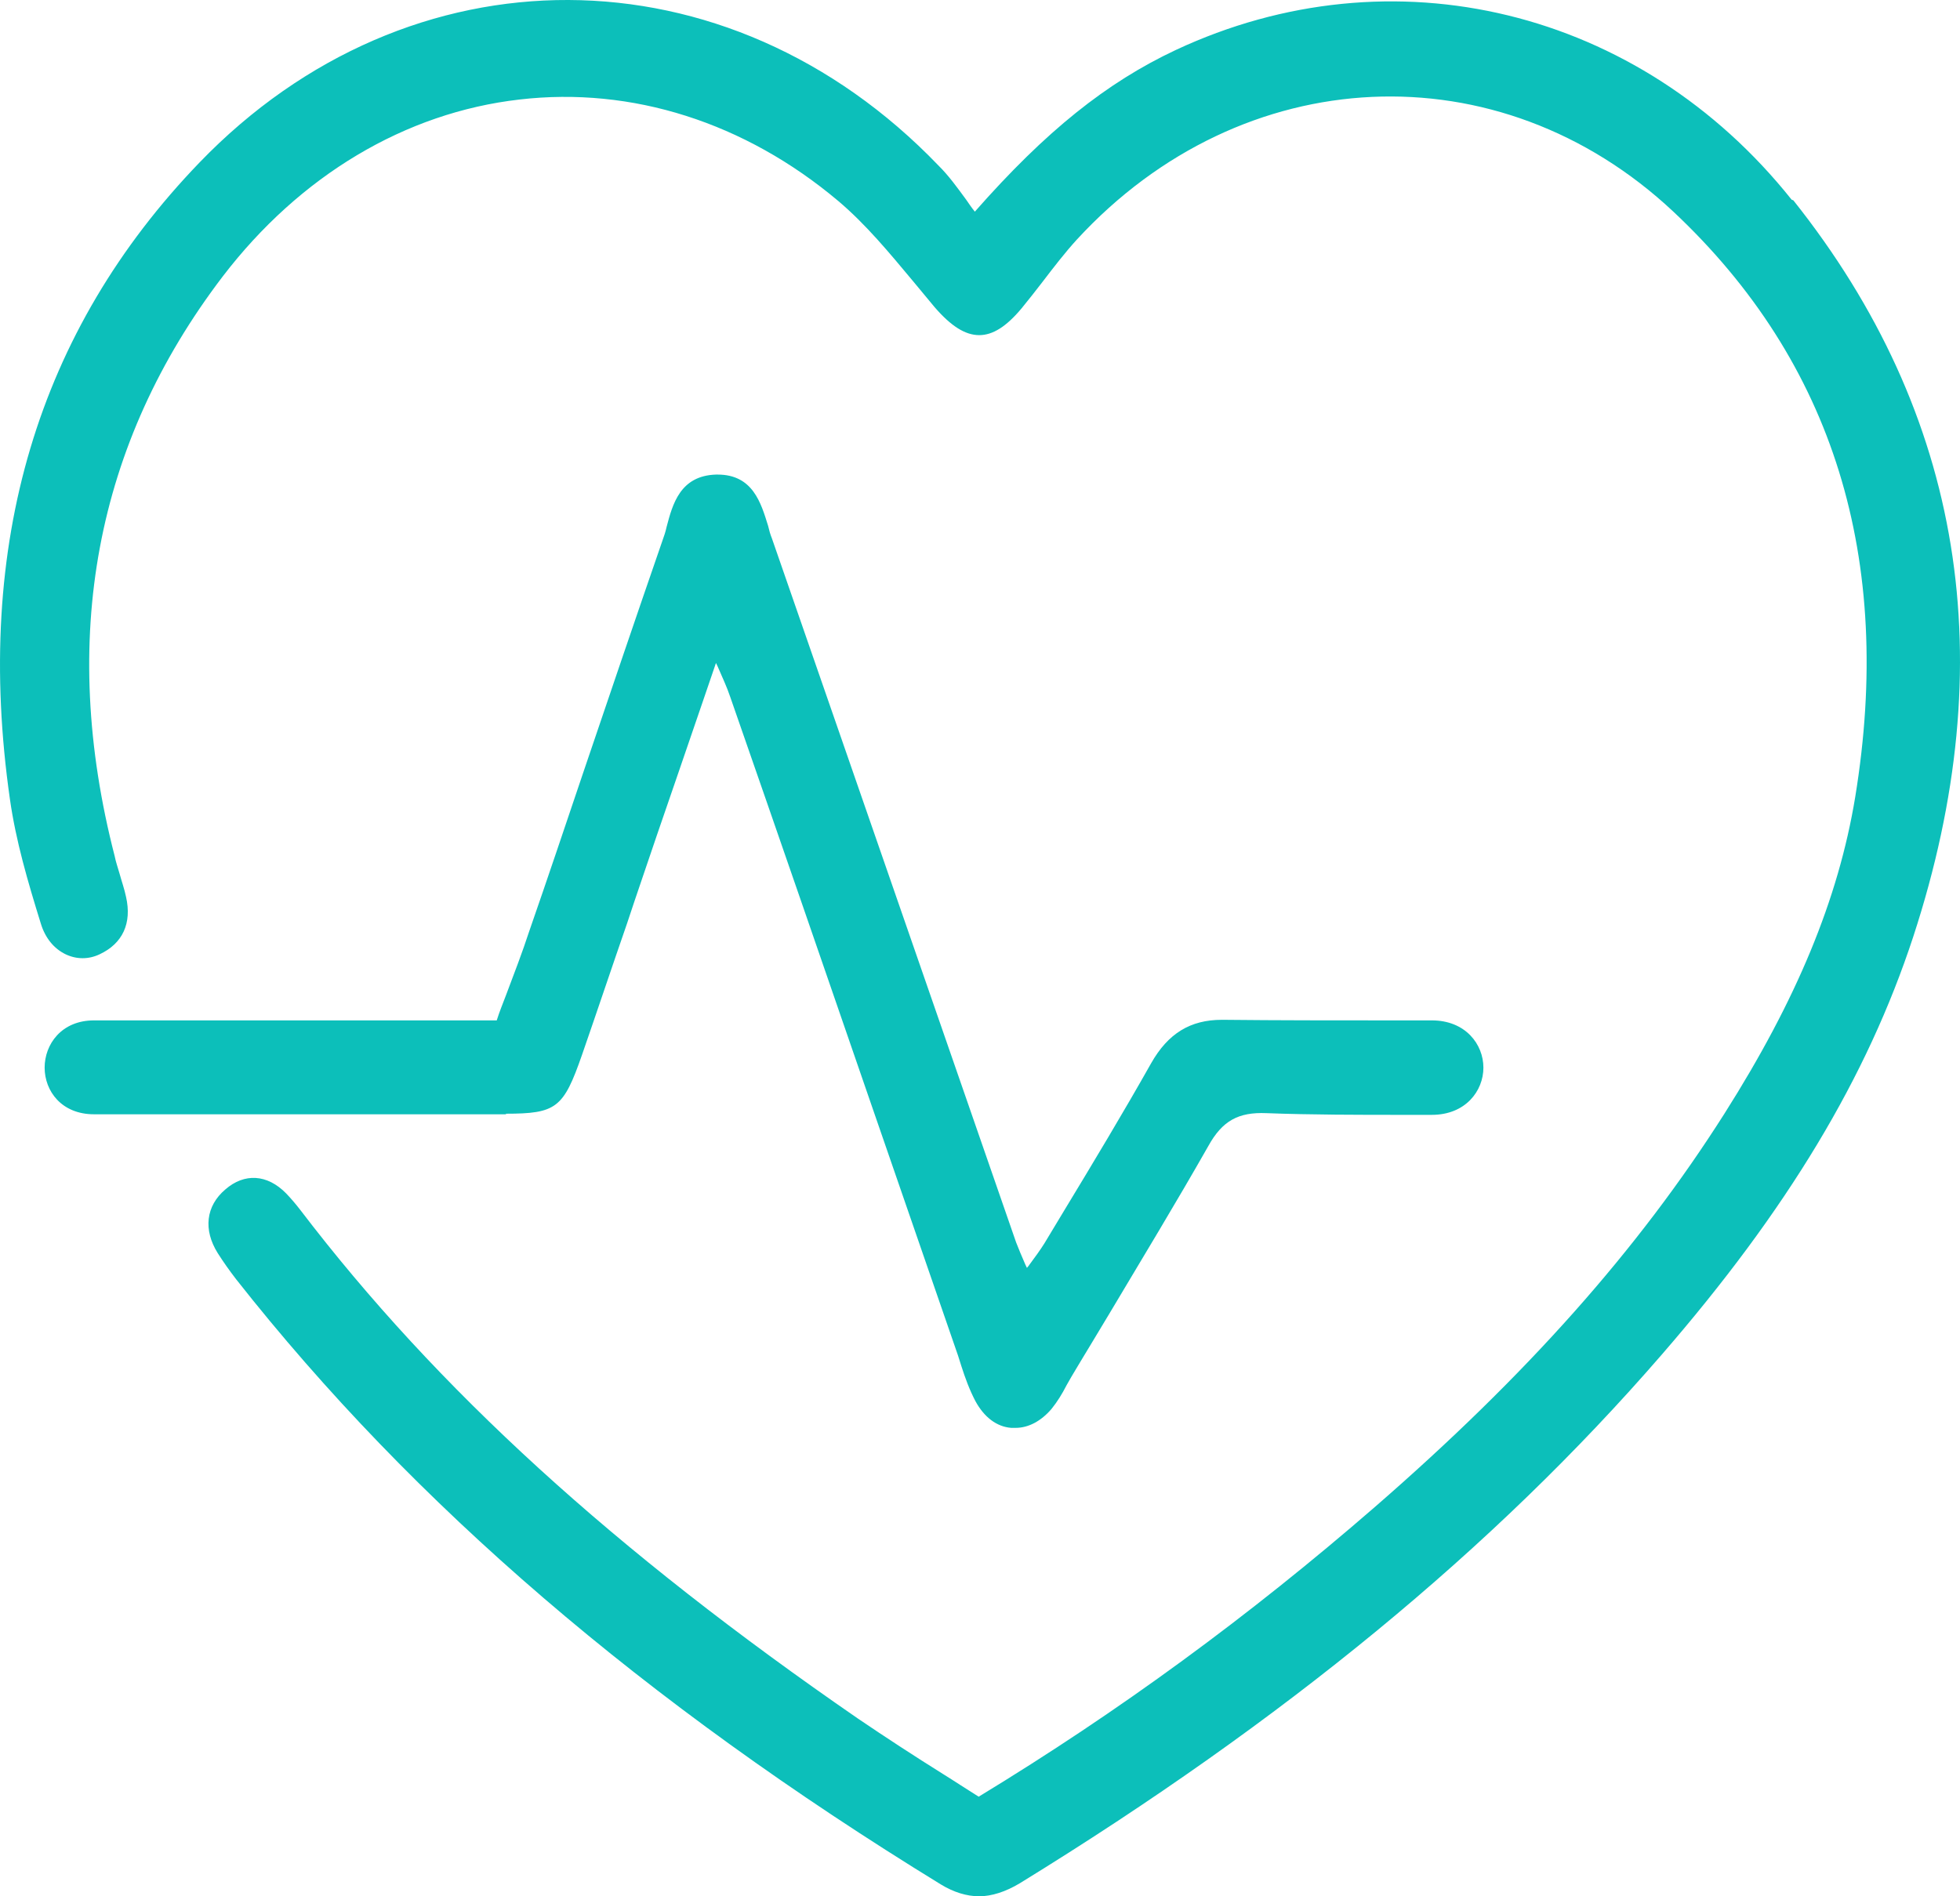
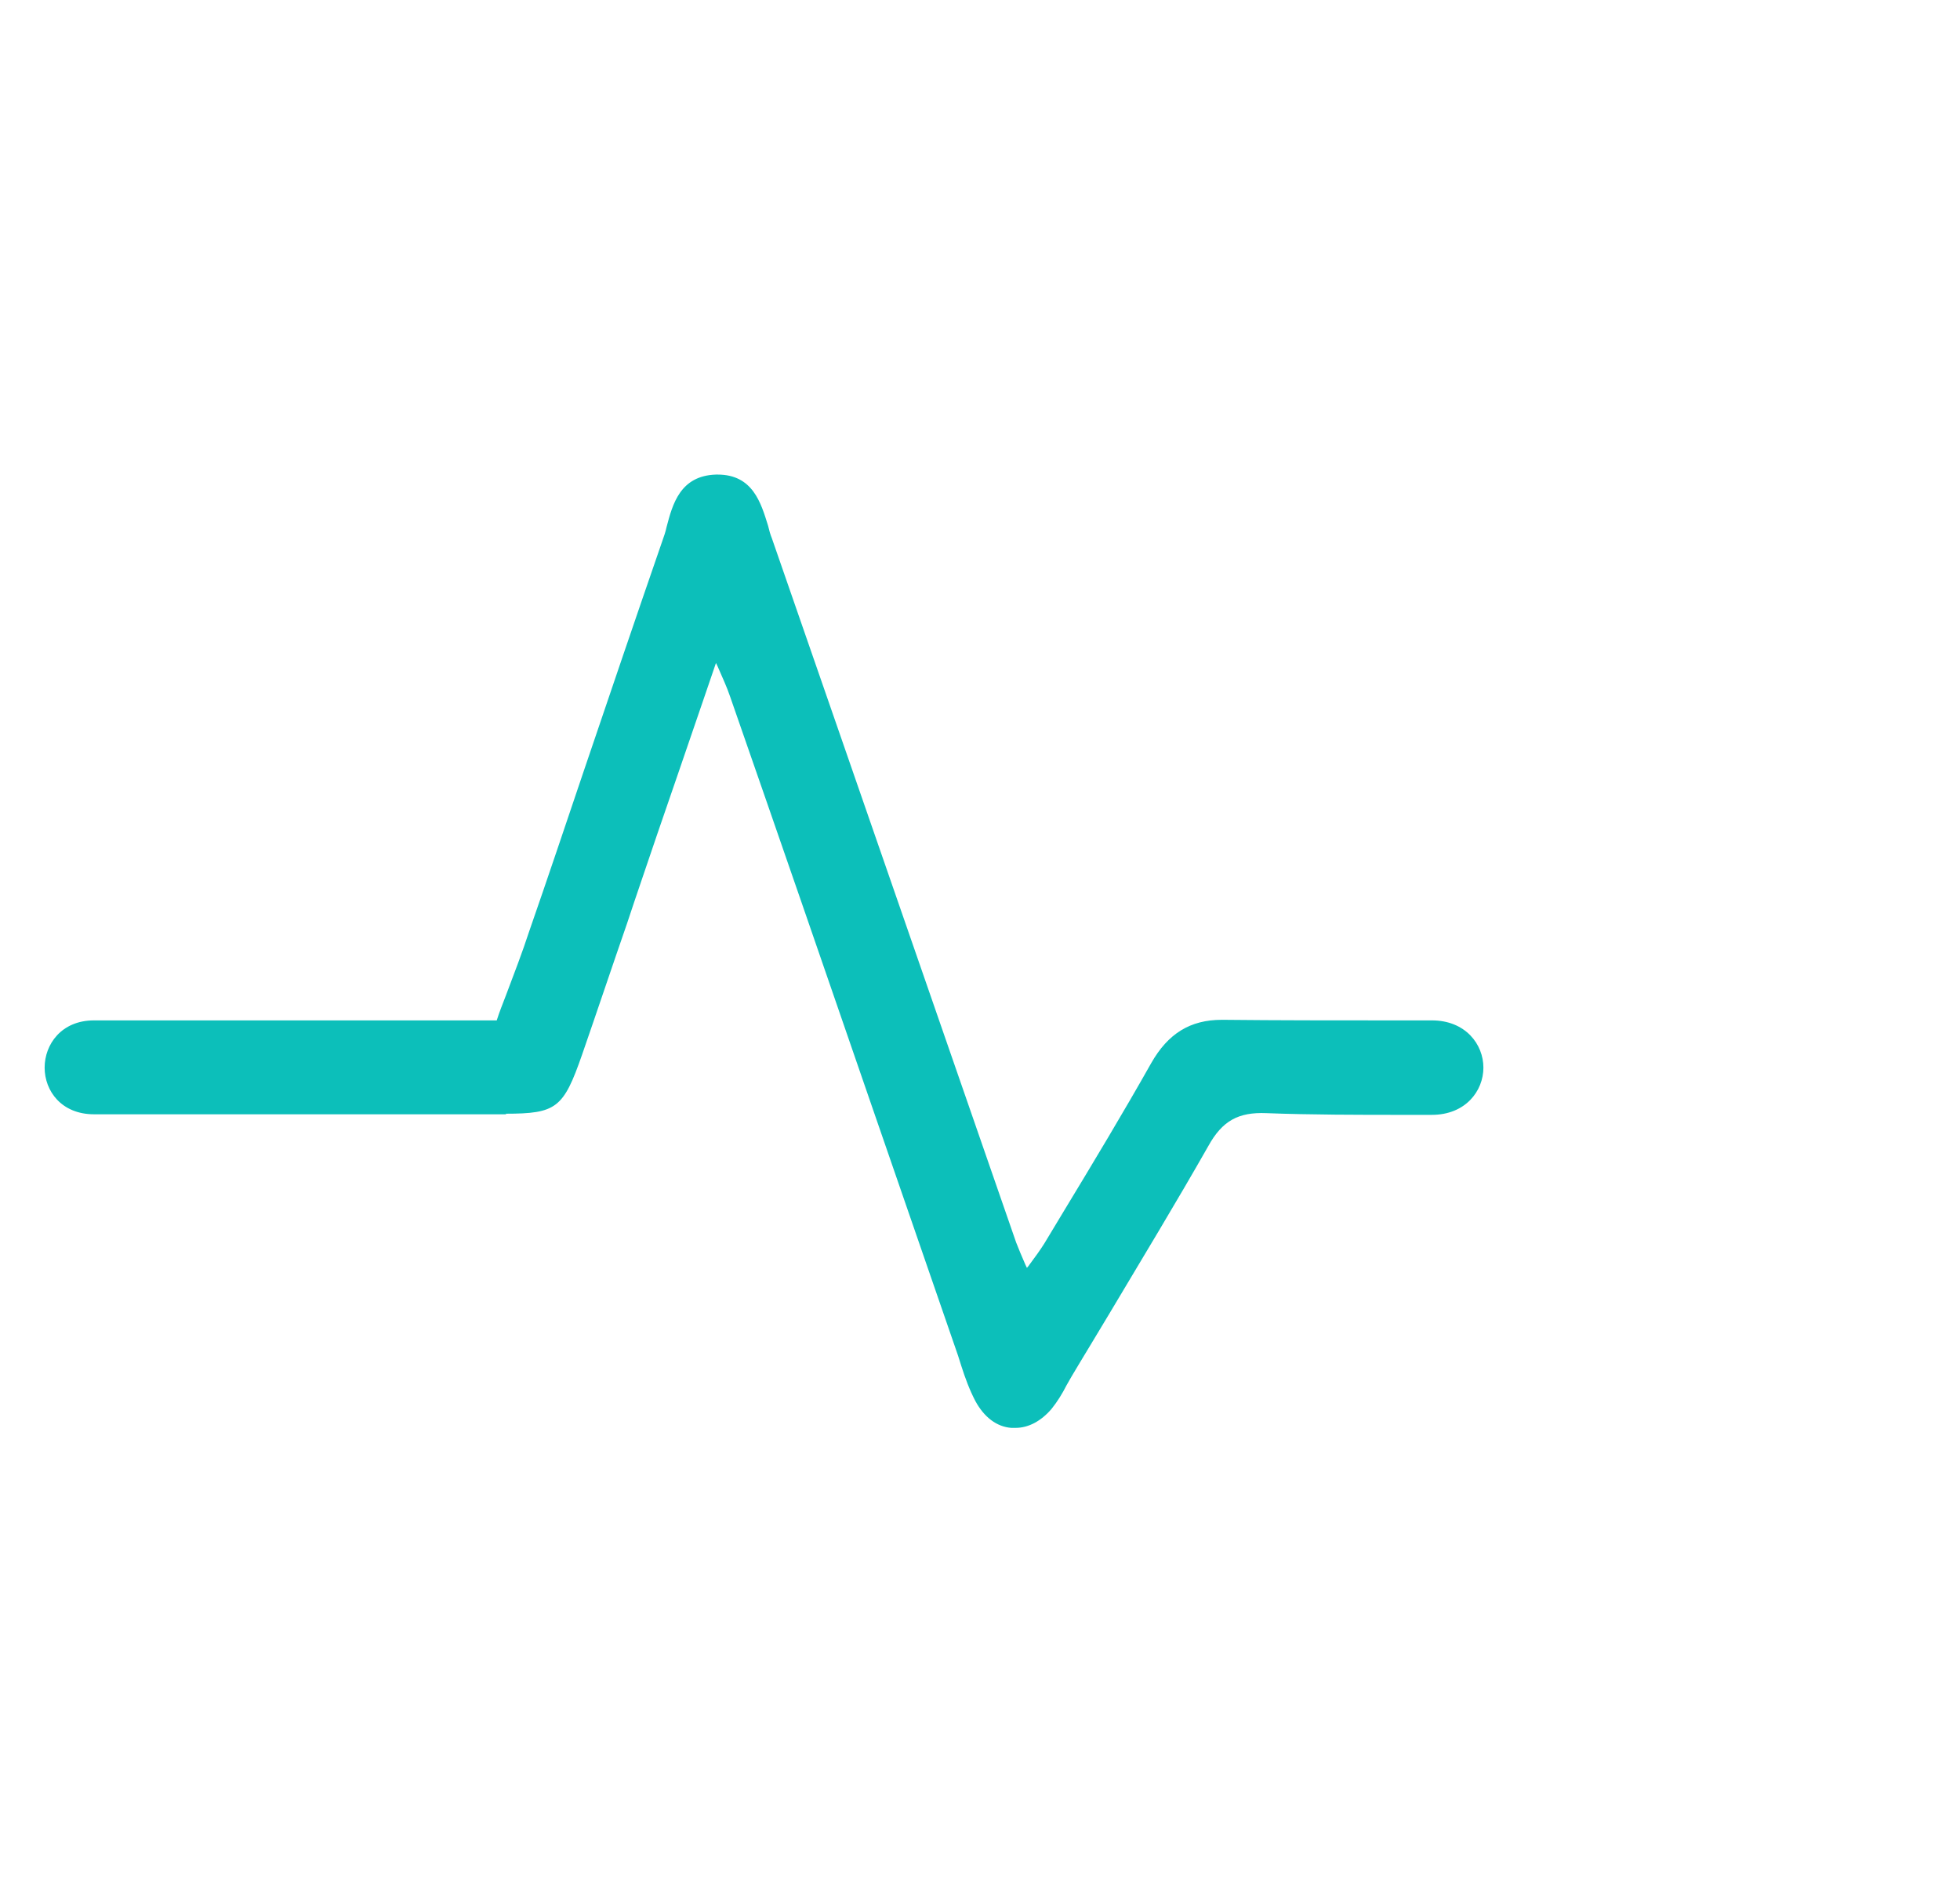
<svg xmlns="http://www.w3.org/2000/svg" fill="none" viewBox="0 0 62 60" height="60" width="62">
-   <path fill="#0CBFBA" d="M56.675 6.319C51.868 0.286 44.04 -1.623 37.19 1.583C35.009 2.609 33.087 4.14 30.837 6.697C30.735 6.571 30.649 6.445 30.563 6.319C30.271 5.922 30.014 5.562 29.687 5.238C23.009 -1.713 12.948 -1.749 6.305 5.148C1.189 10.46 -0.837 17.231 0.313 25.281C0.502 26.613 0.879 27.892 1.292 29.225C1.429 29.675 1.704 30.017 2.081 30.197C2.425 30.359 2.802 30.359 3.146 30.197C3.884 29.855 4.176 29.207 3.987 28.378C3.935 28.126 3.85 27.892 3.781 27.64C3.729 27.46 3.661 27.262 3.626 27.082C1.858 20.221 3.008 14.044 7.043 8.75C9.481 5.562 12.811 3.563 16.434 3.149C19.987 2.735 23.558 3.87 26.511 6.355C27.387 7.093 28.142 8.011 28.88 8.894C29.104 9.164 29.344 9.452 29.567 9.722C30.082 10.316 30.529 10.604 30.975 10.604C31.404 10.604 31.833 10.334 32.314 9.758C32.537 9.488 32.76 9.2 32.983 8.912C33.327 8.462 33.687 7.993 34.065 7.579C39.301 1.889 47.422 1.529 52.933 6.697C57.997 11.451 59.92 17.682 58.684 25.227C58.152 28.45 56.83 31.638 54.547 35.239C51.817 39.543 48.297 43.505 43.49 47.683C39.507 51.14 35.404 54.147 30.958 56.849C30.58 56.614 30.202 56.362 29.825 56.128C28.932 55.57 28.022 54.976 27.146 54.382C19.438 49.069 13.824 43.955 9.498 38.282C9.36 38.102 9.206 37.922 9.051 37.76C8.451 37.148 7.729 37.112 7.129 37.634C6.511 38.157 6.425 38.913 6.888 39.651C7.06 39.921 7.249 40.191 7.472 40.48C13.086 47.611 20.365 53.859 29.756 59.622C30.168 59.874 30.58 60 30.975 60C31.37 60 31.816 59.856 32.263 59.586C40.606 54.454 47.25 48.997 52.555 42.874C56.538 38.282 59.062 34.087 60.521 29.639C63.371 20.923 62.1 13.09 56.727 6.337L56.675 6.319Z" />
  <path fill="#0CBFBA" d="M15.987 35.239C17.601 35.239 17.824 35.059 18.408 33.384C18.889 31.998 19.352 30.611 19.833 29.225C20.142 28.288 20.468 27.352 20.777 26.433C21.258 25.047 21.721 23.678 22.236 22.183L22.648 20.977C22.648 20.977 22.683 21.049 22.7 21.085C22.855 21.445 22.992 21.733 23.095 22.04C24.606 26.379 26.099 30.701 27.593 35.041L30.305 42.892L30.408 43.217C30.529 43.595 30.666 43.973 30.855 44.333C31.129 44.837 31.524 45.144 31.988 45.179C32.039 45.179 32.074 45.179 32.125 45.179C32.537 45.179 32.932 44.963 33.258 44.585C33.447 44.351 33.602 44.099 33.739 43.829C33.79 43.739 33.842 43.649 33.893 43.559C34.288 42.892 34.7 42.226 35.095 41.56C36.125 39.831 37.207 38.048 38.22 36.266C38.666 35.455 39.181 35.185 40.057 35.221C41.447 35.275 43.044 35.275 44.332 35.275H45.293C46.357 35.275 46.924 34.519 46.924 33.781C46.924 33.042 46.357 32.286 45.293 32.286H43.885C42.237 32.286 40.383 32.286 38.718 32.268C38.7 32.268 38.666 32.268 38.649 32.268C37.653 32.268 36.949 32.7 36.417 33.636C35.524 35.221 34.58 36.788 33.653 38.319L33.035 39.345C32.898 39.561 32.743 39.777 32.554 40.029C32.537 40.065 32.503 40.083 32.486 40.119C32.468 40.083 32.451 40.047 32.434 40.011C32.314 39.741 32.228 39.525 32.142 39.309C30.323 34.051 28.485 28.774 26.666 23.516L24.417 17.033C24.365 16.907 24.331 16.781 24.297 16.637C24.073 15.917 23.816 15.016 22.7 15.016H22.648C21.515 15.052 21.275 15.953 21.086 16.673C21.052 16.835 21 16.979 20.949 17.123C20.108 19.554 19.284 21.985 18.459 24.416C17.893 26.091 17.326 27.784 16.743 29.459C16.52 30.143 16.262 30.809 16.004 31.494C15.901 31.764 15.798 32.016 15.713 32.286H2.974C1.944 32.286 1.412 33.042 1.412 33.781C1.412 34.519 1.944 35.257 2.974 35.257H6.047C9.137 35.257 12.828 35.257 16.022 35.257L15.987 35.239Z" />
</svg>